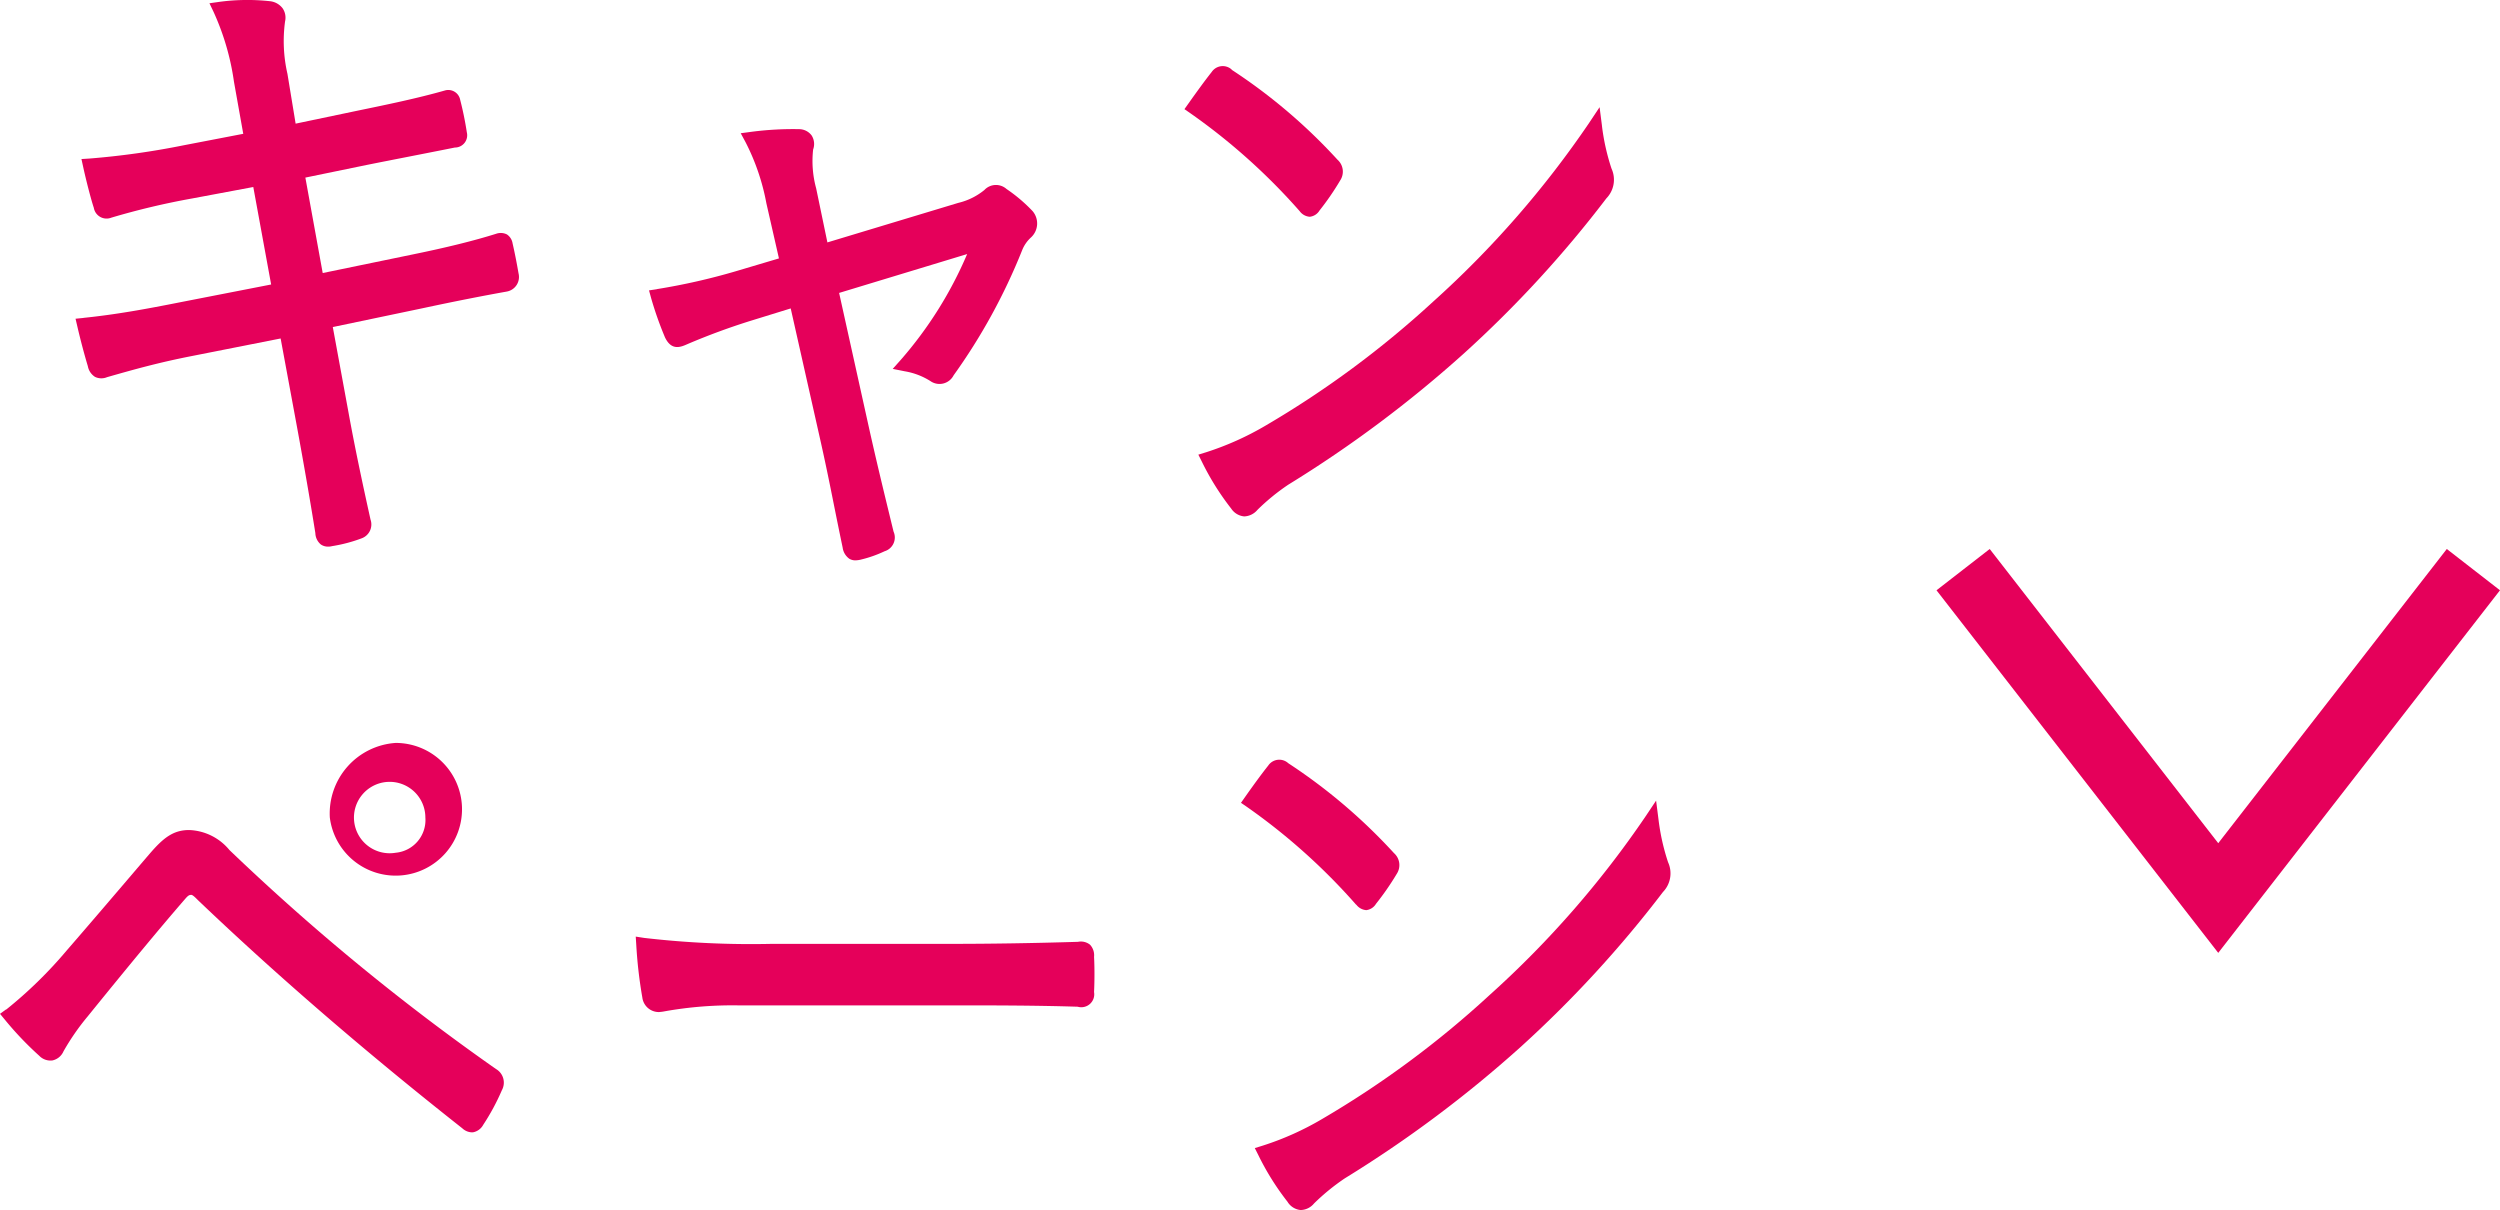
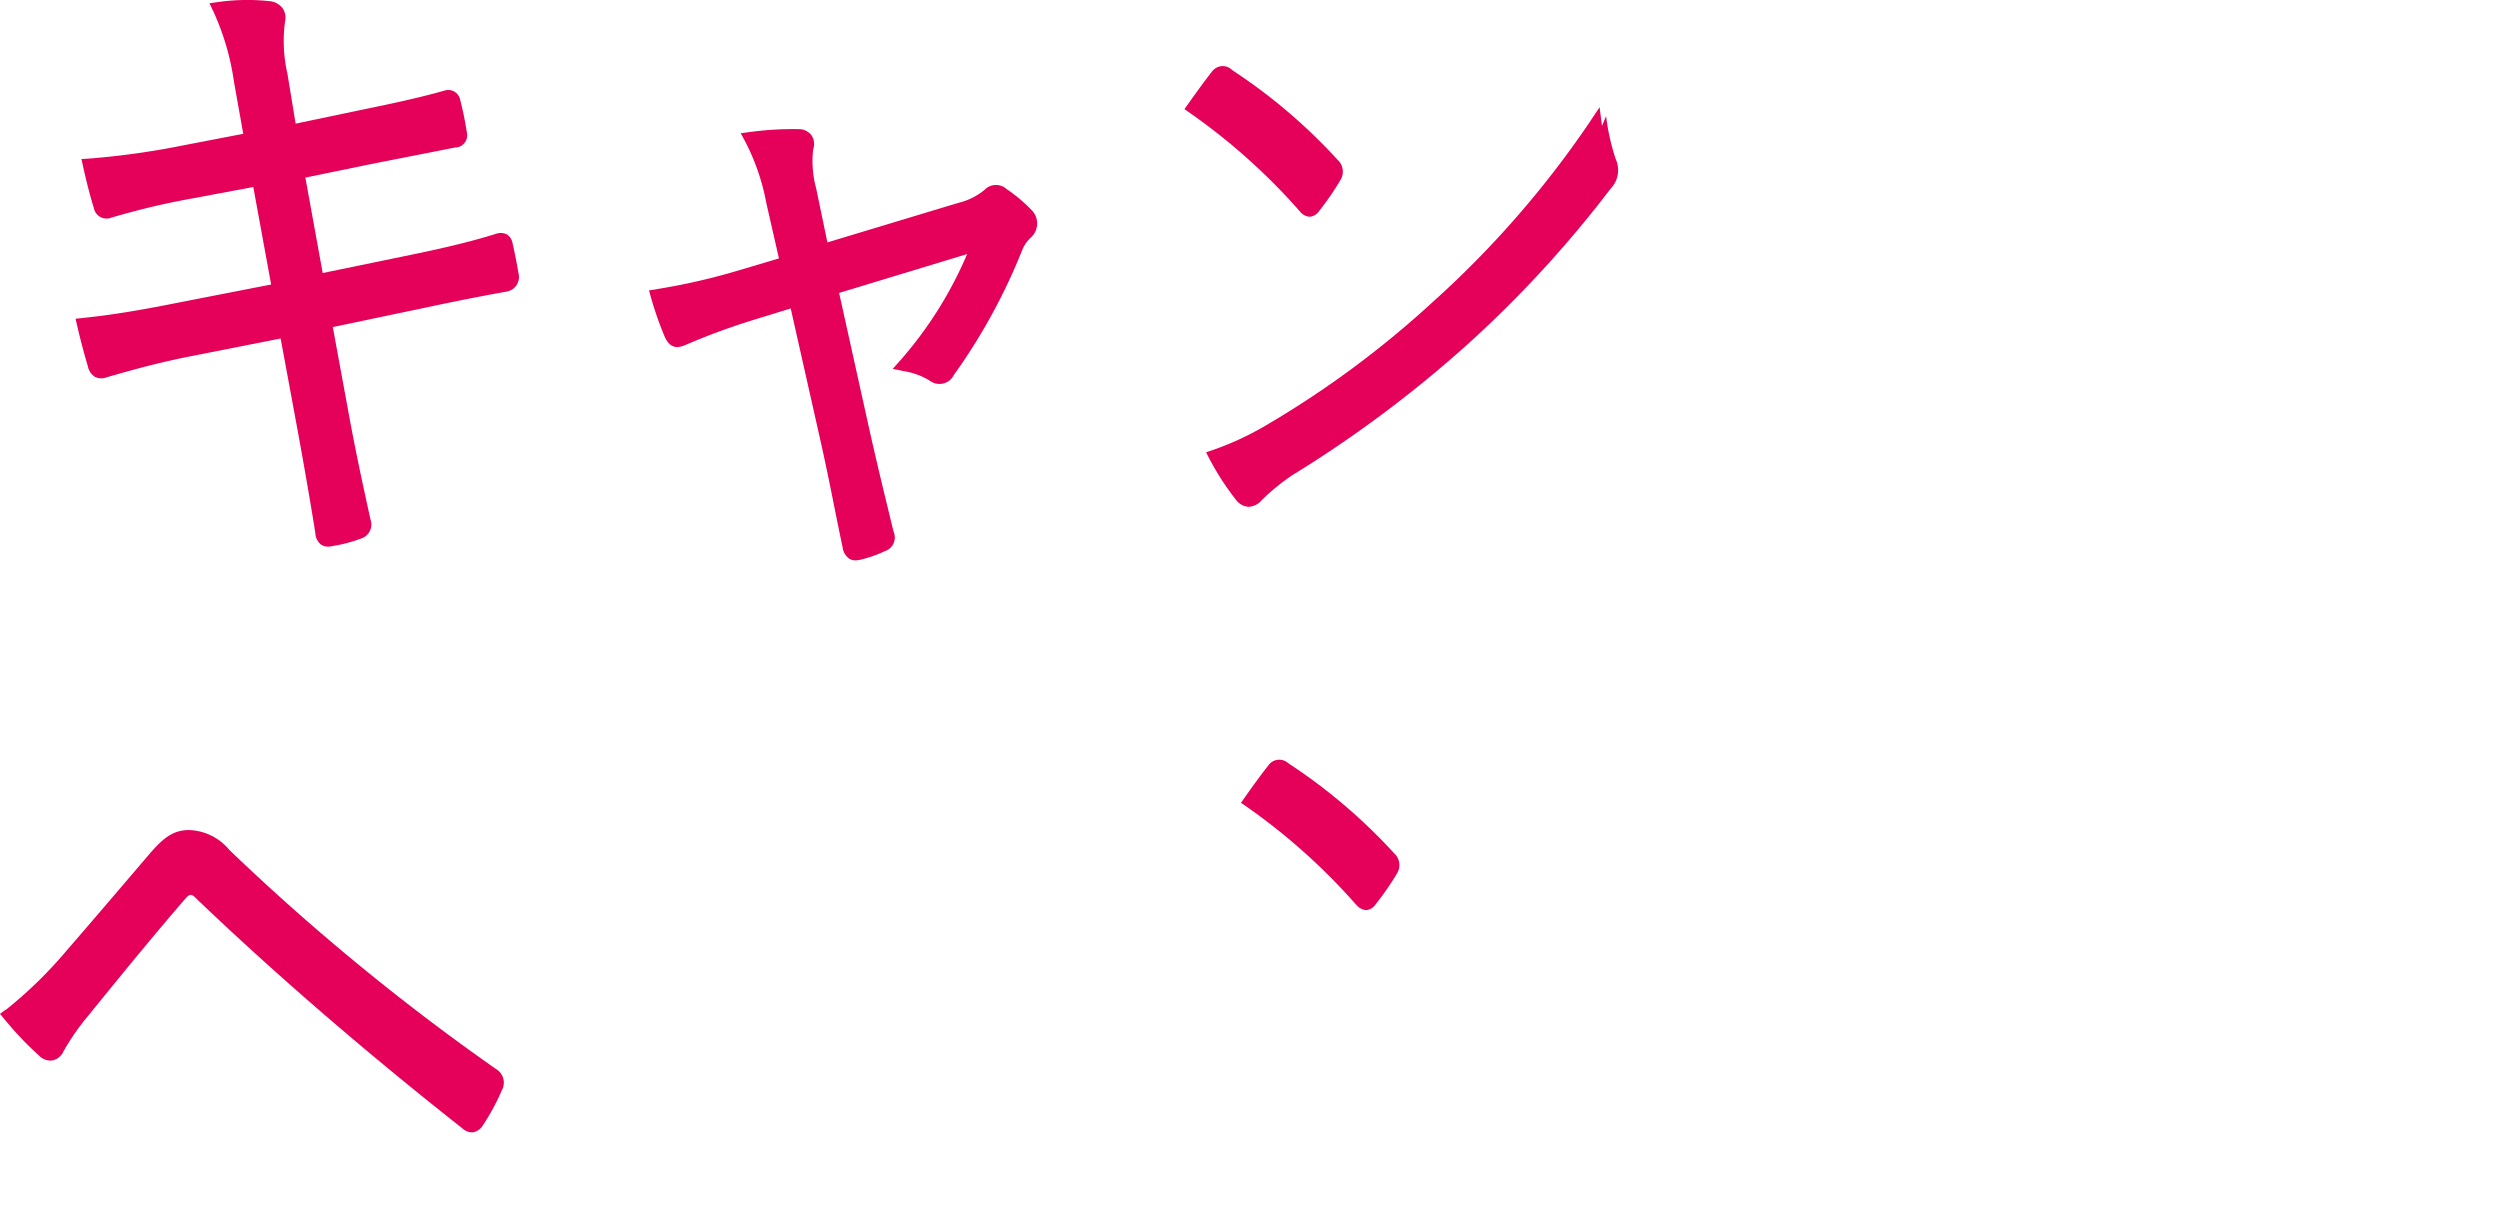
<svg xmlns="http://www.w3.org/2000/svg" width="104.327" height="50.497" viewBox="0 0 104.327 50.497">
-   <path d="M487.055,32.3l-9.538,12.277L467.98,32.3l-2.22,1.723,11.757,15.131,11.757-15.131Z" transform="translate(-384.948 -9.39)" fill="#e5005a" />
  <path d="M426.062,33.759l-.33.033.076.324c.128.555.3,1.2.438,1.657a.671.671,0,0,0,.3.446.609.609,0,0,0,.5.012c1.137-.326,2.188-.619,3.574-.889l3.671-.726.675,3.649c.3,1.63.59,3.308.774,4.474a.641.641,0,0,0,.225.47.519.519,0,0,0,.307.093.63.63,0,0,0,.169-.021,6.259,6.259,0,0,0,1.238-.328.615.615,0,0,0,.363-.78c-.31-1.4-.636-2.91-.922-4.487l-.652-3.547,3.733-.782c1.395-.3,2.619-.537,3.533-.7a.618.618,0,0,0,.485-.757c-.074-.425-.149-.821-.248-1.251a.554.554,0,0,0-.235-.374.573.573,0,0,0-.45-.029c-.955.3-2.091.578-3.473.861l-3.766.778-.724-3.983,2.563-.528c.937-.188,2.1-.413,3.118-.615l.557-.111a.512.512,0,0,0,.5-.636,13.8,13.8,0,0,0-.277-1.354.505.505,0,0,0-.629-.394c-1.129.324-2.462.6-3.638.842l-2.6.545-.341-2.076a6.1,6.1,0,0,1-.1-2.19.694.694,0,0,0-.1-.545.765.765,0,0,0-.543-.3,8.719,8.719,0,0,0-2.119.031l-.394.056.171.357a10.558,10.558,0,0,1,.852,2.916l.388,2.175-2.487.479a33.165,33.165,0,0,1-3.927.553l-.338.021.072.33c.093.435.314,1.319.444,1.705a.54.54,0,0,0,.732.411,31.114,31.114,0,0,1,3.366-.8l2.557-.479.745,4.068-3.729.728c-1.544.308-2.769.528-4.1.665" transform="translate(-422.58 -20.491)" fill="#e5005a" />
  <path d="M438.393,29.953l-.326.049.087.318a14.519,14.519,0,0,0,.545,1.56l.033.08c.274.576.662.407.937.285a27.787,27.787,0,0,1,2.621-.968l1.69-.522,1.22,5.421c.213.943.4,1.853.588,2.8.114.567.231,1.147.359,1.756a.684.684,0,0,0,.274.466.477.477,0,0,0,.26.07,1.062,1.062,0,0,0,.241-.035,5.043,5.043,0,0,0,.976-.345.6.6,0,0,0,.374-.819c-.371-1.521-.722-2.959-1.067-4.52L446,30.108l5.343-1.622a16.547,16.547,0,0,1-2.769,4.414l-.337.378.5.1a2.888,2.888,0,0,1,1.079.413.661.661,0,0,0,.962-.244,24.6,24.6,0,0,0,2.856-5.211,1.441,1.441,0,0,1,.375-.545.792.792,0,0,0,.062-1.1,6.532,6.532,0,0,0-1.085-.92.662.662,0,0,0-.925.043,2.71,2.71,0,0,1-1.09.537L445.511,28l-.469-2.256a4.325,4.325,0,0,1-.126-1.622.665.665,0,0,0-.062-.584.656.656,0,0,0-.516-.264,13.41,13.41,0,0,0-2.025.114l-.419.056.2.371a9.265,9.265,0,0,1,.871,2.553l.524,2.3-1.8.535a26.666,26.666,0,0,1-3.3.747" transform="translate(-410.983 -17.884)" fill="#e5005a" />
  <path d="M451.558,22.06a.556.556,0,0,0-.836.1l-.008.01c-.27.34-.638.848-.958,1.3l-.171.241.244.169a25.782,25.782,0,0,1,4.563,4.086.571.571,0,0,0,.411.235l.018,0a.544.544,0,0,0,.4-.26,11.187,11.187,0,0,0,.863-1.255.666.666,0,0,0-.114-.867,23.137,23.137,0,0,0-4.412-3.75" transform="translate(-400.157 -19.156)" fill="#e5005a" />
-   <path d="M466.726,23.576l-.1-.78-.435.654a40.891,40.891,0,0,1-6.517,7.466,40.58,40.58,0,0,1-6.975,5.161,12.277,12.277,0,0,1-2.493,1.119l-.324.1.15.3a11.017,11.017,0,0,0,1.222,1.952.728.728,0,0,0,.532.324l.027,0a.755.755,0,0,0,.537-.274,8.891,8.891,0,0,1,1.284-1.048,50.468,50.468,0,0,0,7.336-5.483,47.742,47.742,0,0,0,5.939-6.466,1.115,1.115,0,0,0,.215-1.242,9.108,9.108,0,0,1-.4-1.791" transform="translate(-399.874 -18.323)" fill="#e5005a" />
-   <path d="M431.2,39.585a2.769,2.769,0,1,0,2.747-3.114,2.951,2.951,0,0,0-2.747,3.114m2.747,1.469a1.49,1.49,0,1,1,1.24-1.469,1.37,1.37,0,0,1-1.24,1.469" transform="translate(-417.436 -5.468)" fill="#e5005a" />
+   <path d="M466.726,23.576l-.1-.78-.435.654a40.891,40.891,0,0,1-6.517,7.466,40.58,40.58,0,0,1-6.975,5.161,12.277,12.277,0,0,1-2.493,1.119a11.017,11.017,0,0,0,1.222,1.952.728.728,0,0,0,.532.324l.027,0a.755.755,0,0,0,.537-.274,8.891,8.891,0,0,1,1.284-1.048,50.468,50.468,0,0,0,7.336-5.483,47.742,47.742,0,0,0,5.939-6.466,1.115,1.115,0,0,0,.215-1.242,9.108,9.108,0,0,1-.4-1.791" transform="translate(-399.874 -18.323)" fill="#e5005a" />
  <path d="M424.362,45.831l-.254.184.2.241a13.689,13.689,0,0,0,1.44,1.511.645.645,0,0,0,.553.192.653.653,0,0,0,.456-.378,9.873,9.873,0,0,1,1.017-1.467c1.828-2.258,3.087-3.772,4.076-4.912.113-.128.159-.151.243-.151.052,0,.155.1.231.175l.052.052c3.3,3.149,7.014,6.352,11.022,9.512a.616.616,0,0,0,.4.171.408.408,0,0,0,.07-.006.614.614,0,0,0,.405-.308,9.279,9.279,0,0,0,.778-1.443.657.657,0,0,0-.246-.887,93.956,93.956,0,0,1-11.121-9.136,2.283,2.283,0,0,0-1.684-.836c-.669,0-1.083.334-1.655,1l-.181.21c-1.249,1.465-2.46,2.881-3.271,3.814a18.1,18.1,0,0,1-2.526,2.468" transform="translate(-424.108 -3.707)" fill="#e5005a" />
-   <path d="M437.782,40.637l.023.363a19,19,0,0,0,.252,2.179.692.692,0,0,0,.695.607,2.017,2.017,0,0,0,.258-.035,16.128,16.128,0,0,1,3.025-.244H451c1.6,0,3.422,0,5.223.056a.54.54,0,0,0,.685-.611c.023-.458.023-1.055,0-1.469a.645.645,0,0,0-.169-.508.609.609,0,0,0-.5-.12c-1.835.056-3.624.085-5.314.085h-7.462a38.711,38.711,0,0,1-5.328-.248Z" transform="translate(-411.252 -1.552)" fill="#e5005a" />
  <path d="M455.608,42.879a.576.576,0,0,0,.411.233h.015a.548.548,0,0,0,.4-.262A11.4,11.4,0,0,0,457.3,41.6a.668.668,0,0,0-.115-.867,23.262,23.262,0,0,0-4.412-3.752.555.555,0,0,0-.836.1l-.008.01c-.27.338-.638.846-.958,1.3l-.171.243.243.167a25.669,25.669,0,0,1,4.565,4.088" transform="translate(-399.013 -5.132)" fill="#e5005a" />
-   <path d="M452.473,54.471a.724.724,0,0,0,.528.324l.031,0a.748.748,0,0,0,.536-.274,9.007,9.007,0,0,1,1.284-1.048,50.514,50.514,0,0,0,7.336-5.481,48,48,0,0,0,5.941-6.468,1.118,1.118,0,0,0,.213-1.242,9.076,9.076,0,0,1-.4-1.791l-.1-.78-.437.654a40.838,40.838,0,0,1-6.519,7.466,40.482,40.482,0,0,1-6.973,5.161,12.134,12.134,0,0,1-2.495,1.119l-.322.1.151.3a10.962,10.962,0,0,0,1.222,1.95" transform="translate(-398.732 -4.3)" fill="#e5005a" />
</svg>